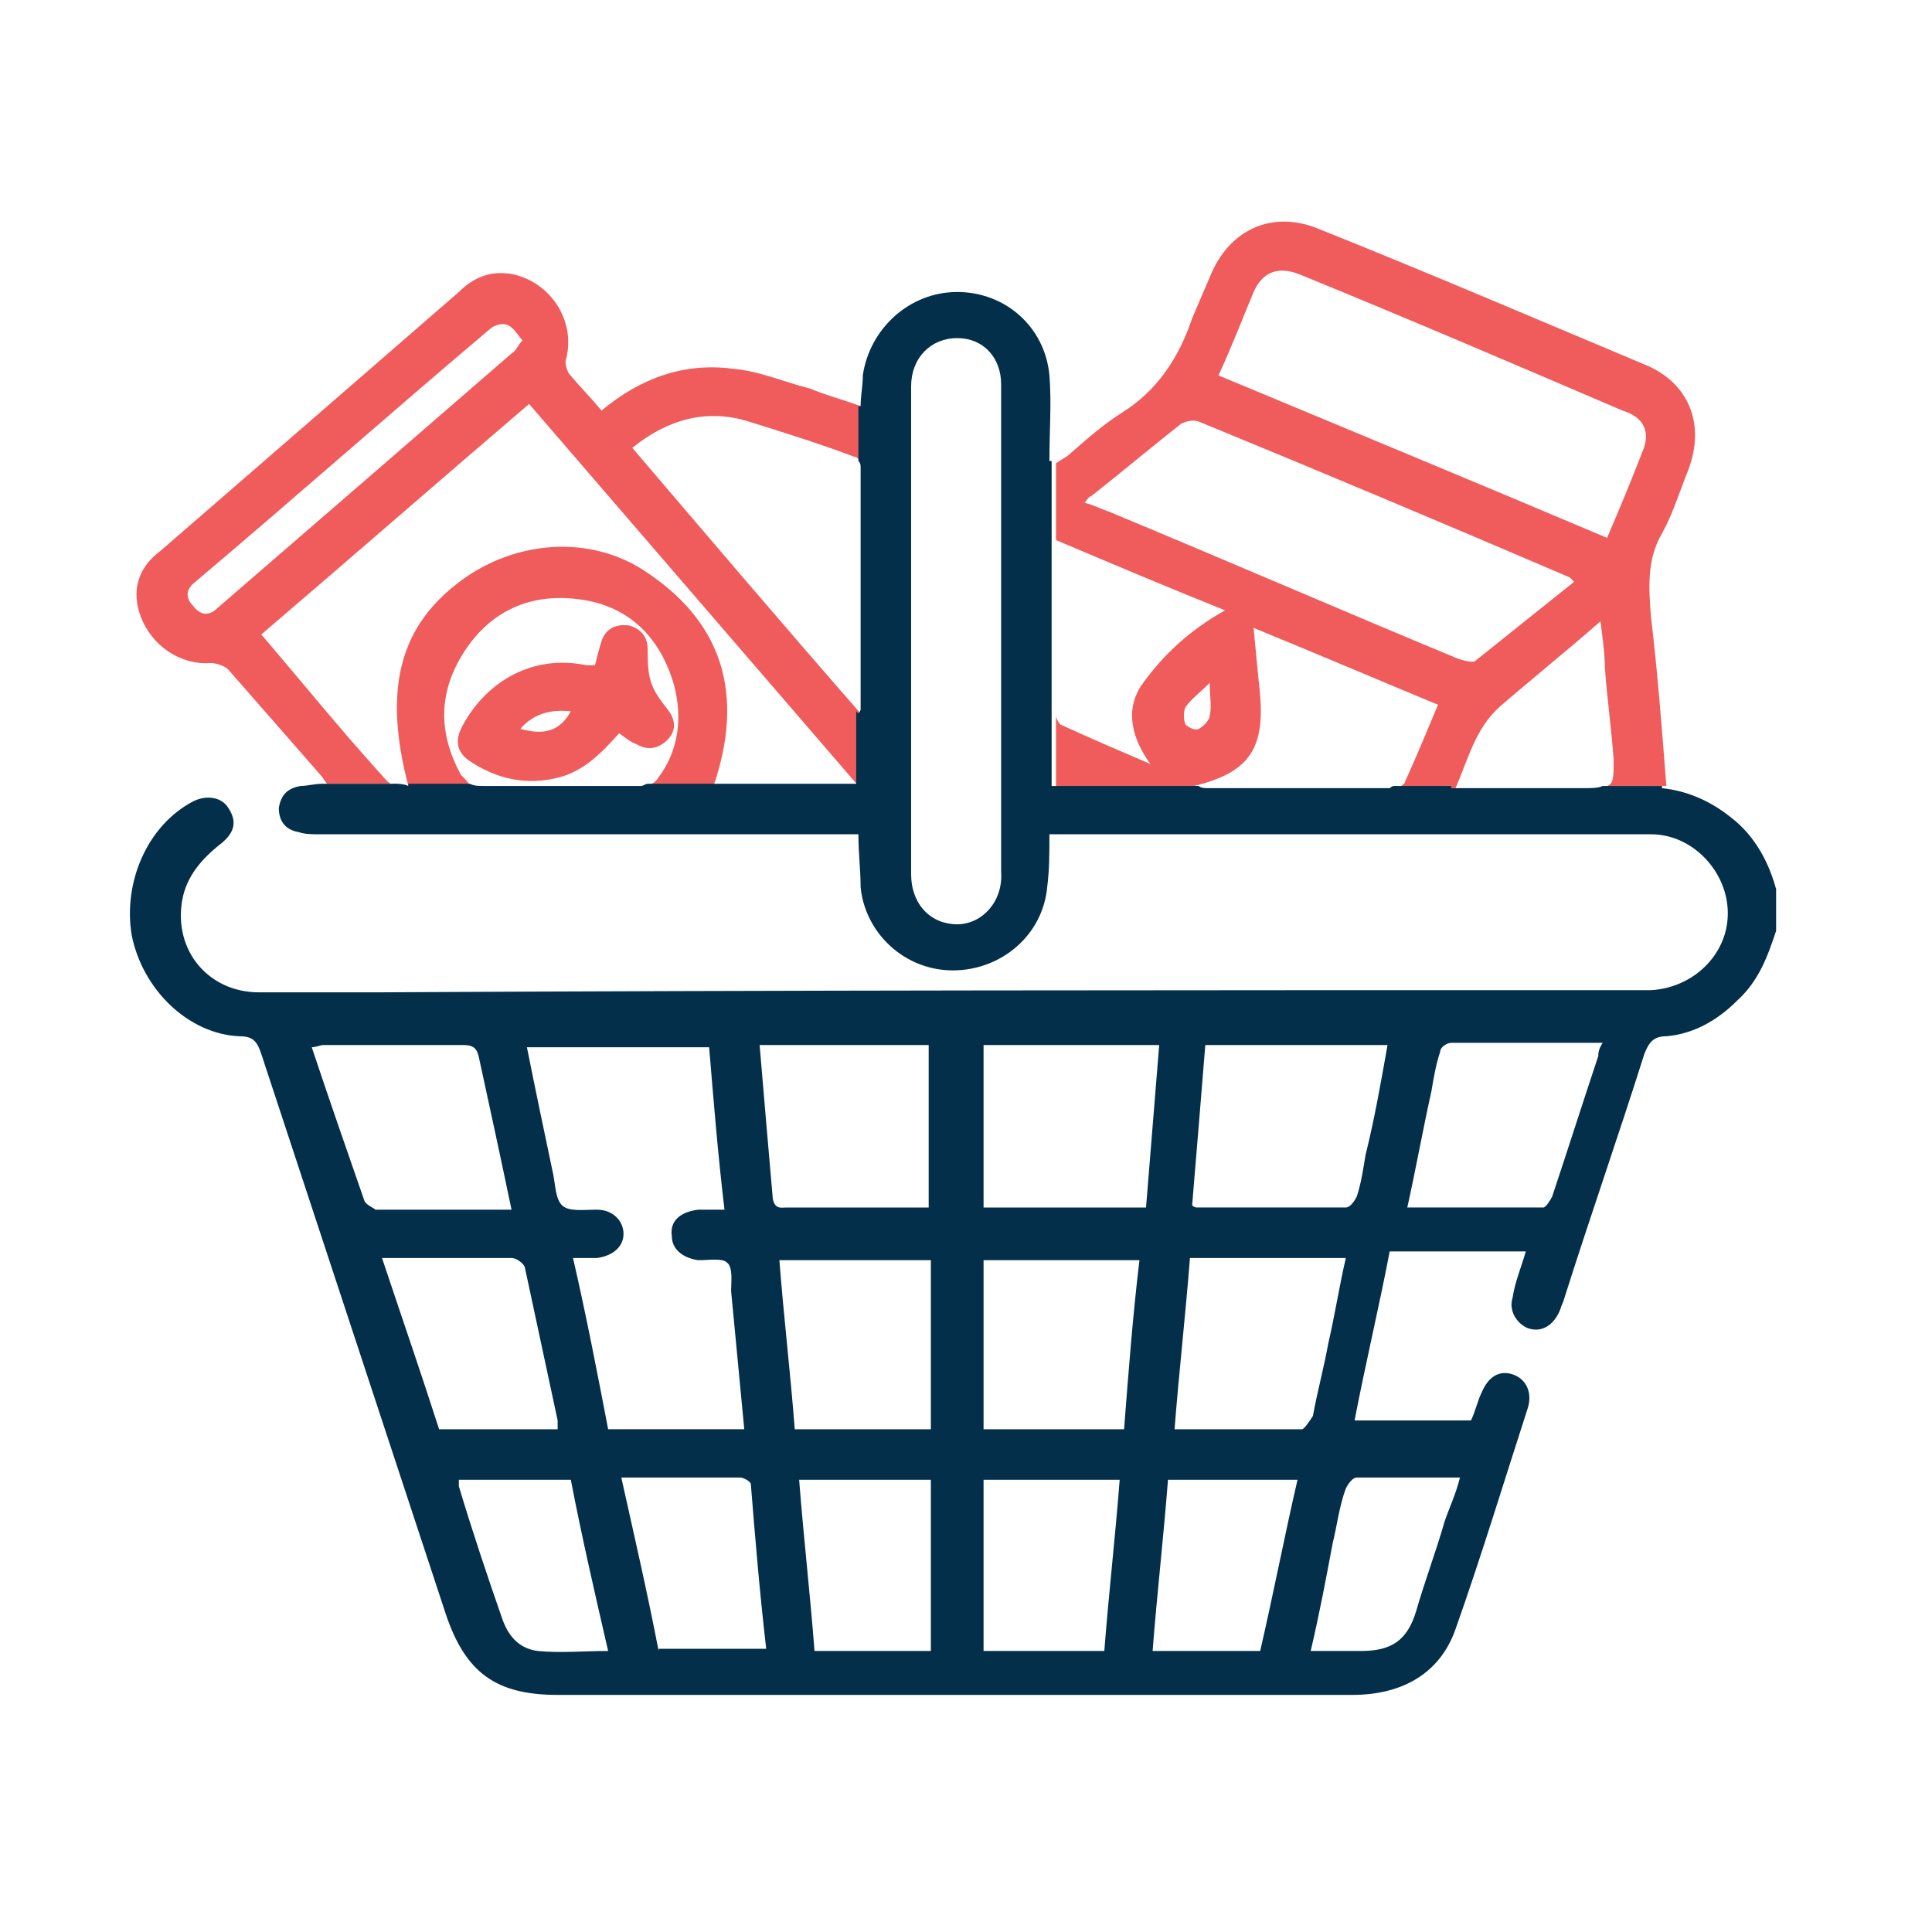
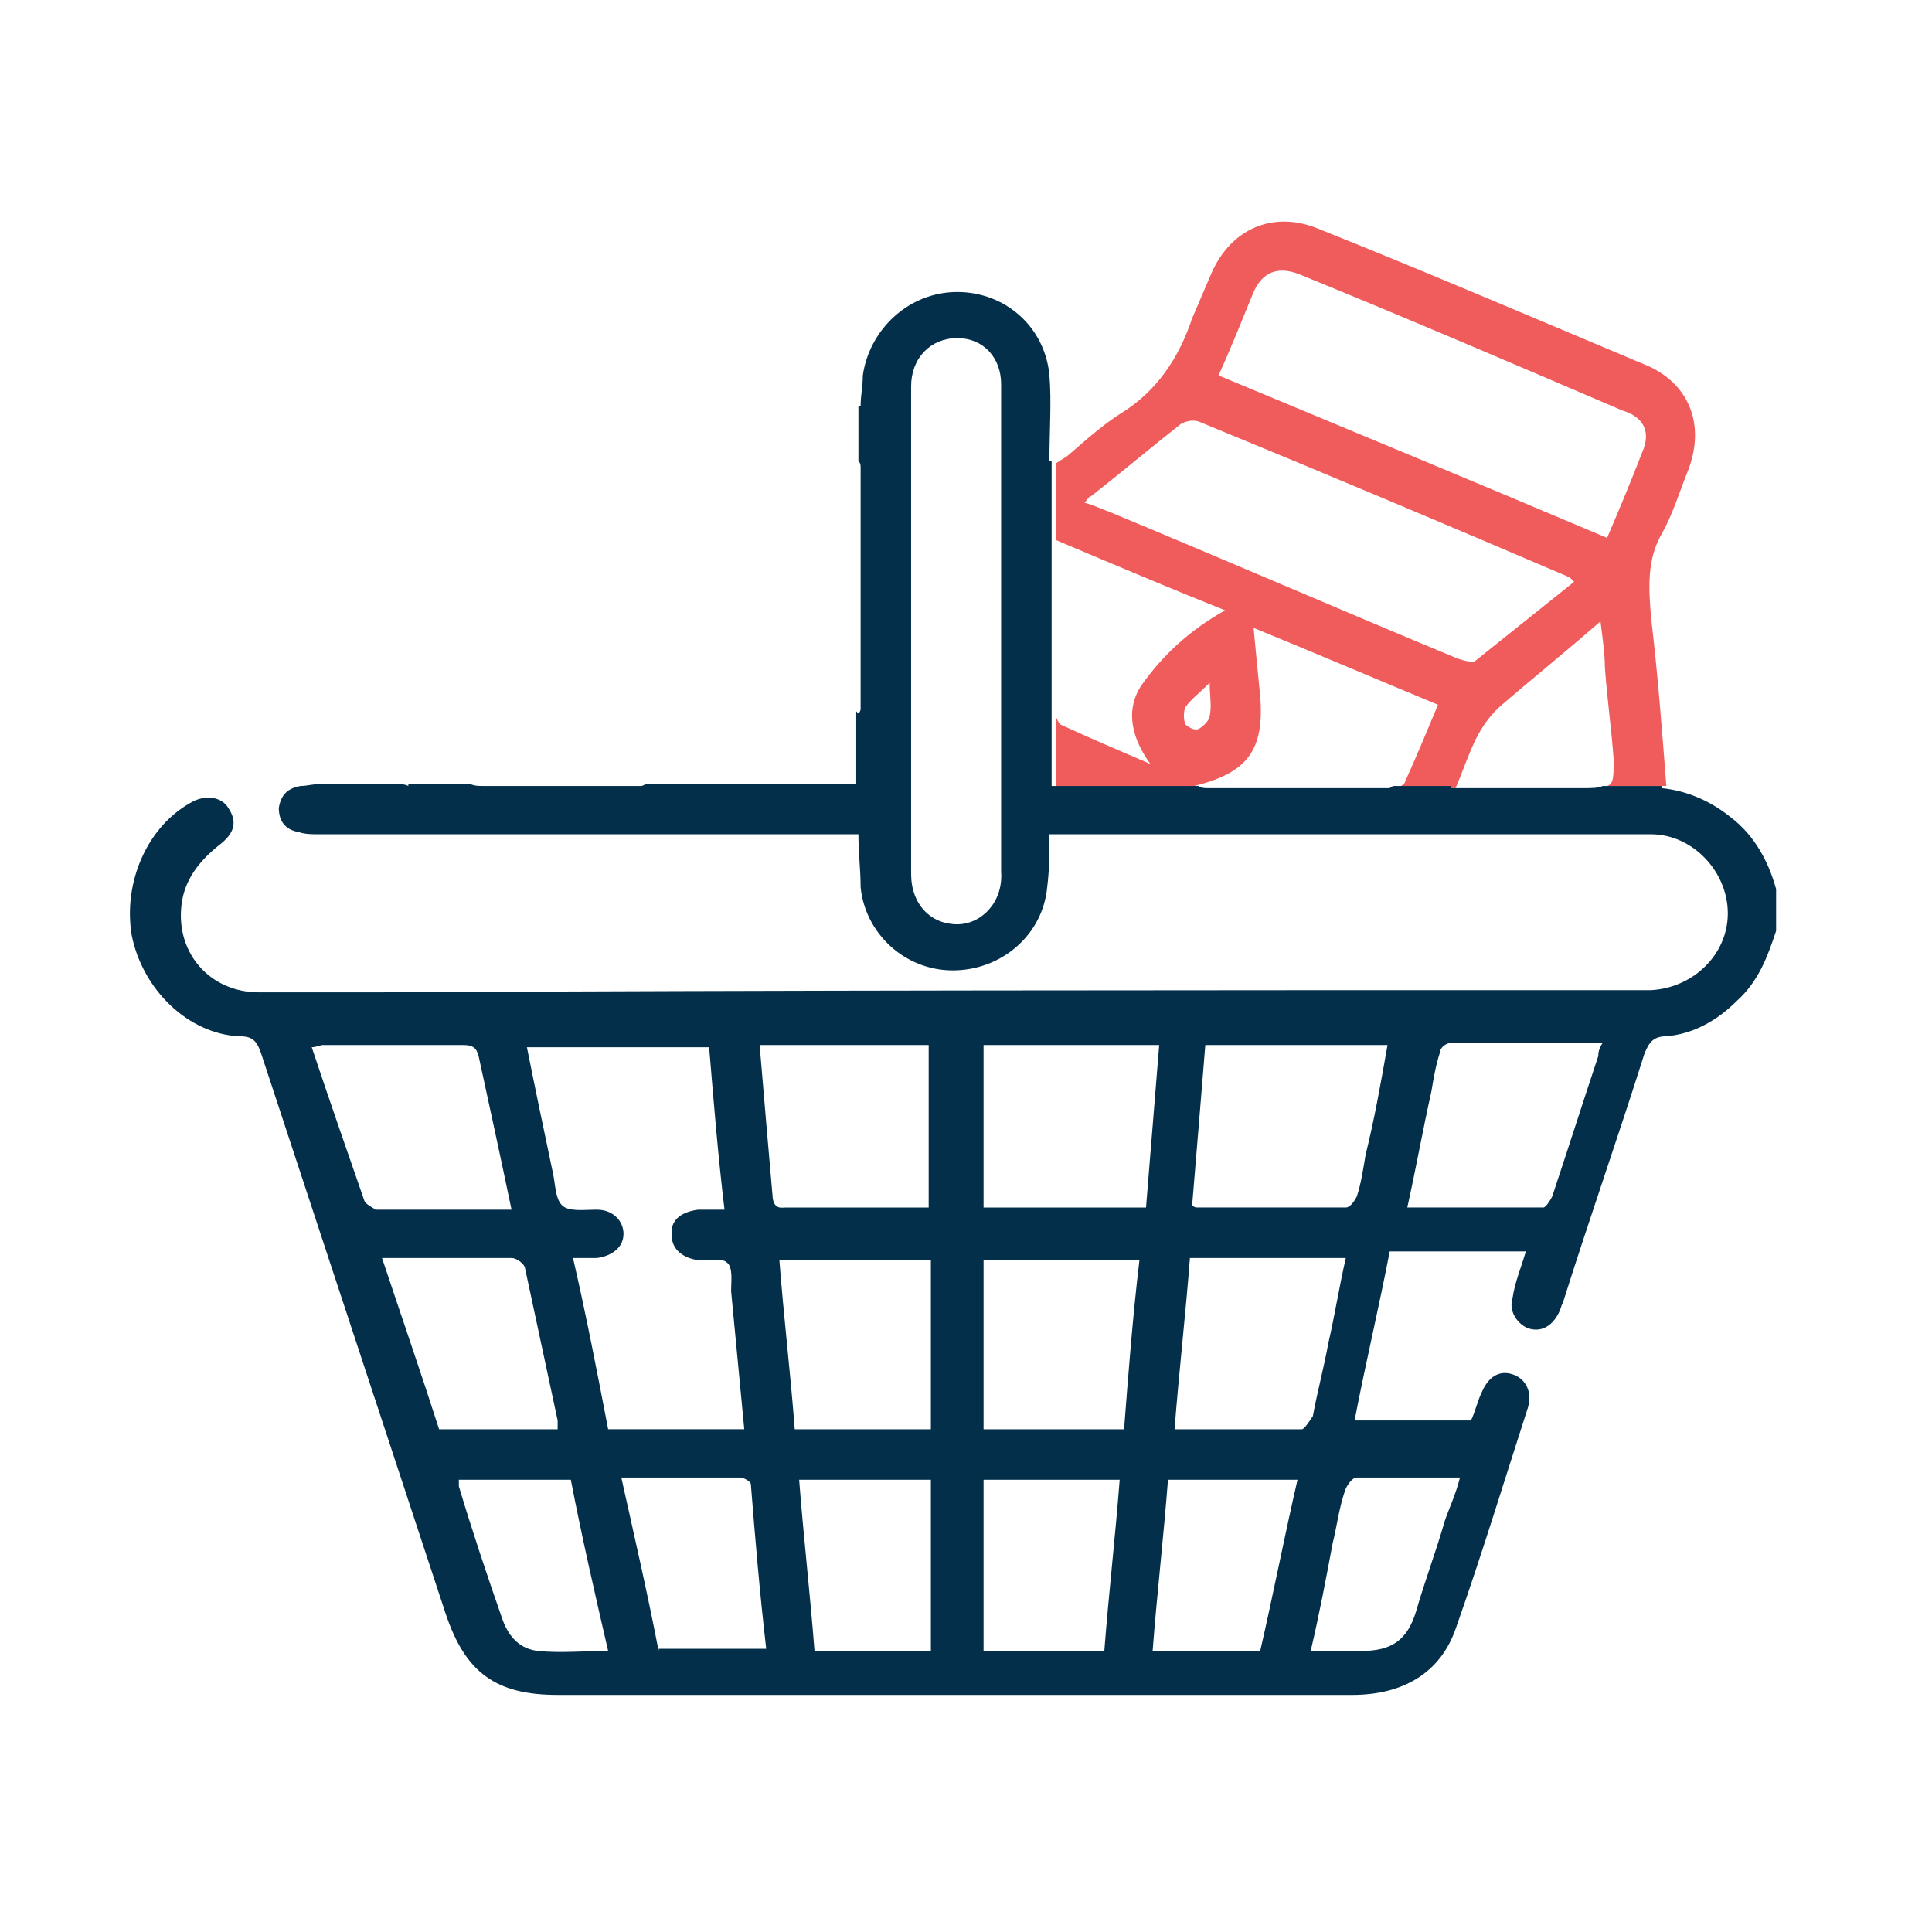
<svg xmlns="http://www.w3.org/2000/svg" version="1.1" id="Layer_1" x="0px" y="0px" viewBox="0 0 88 88" style="enable-background:new 0 0 88 88;" xml:space="preserve">
  <style type="text/css">
	.st0{fill:#F05B5B;}
	.st1{fill:#032F4A;}
</style>
  <path class="st0" d="M74.8,20.6c-0.5,1.3-1,2.5-1.6,3.9c-5.9-2.5-11.7-4.9-17.7-7.4c0.6-1.3,1.1-2.6,1.6-3.8  c0.4-0.9,1.1-1.2,2.1-0.8c4.9,2,9.8,4.1,14.7,6.2C74.9,19,75.2,19.7,74.8,20.6 M67.2,30.1c-0.1,0.1-0.5,0-0.8-0.1  c-5.3-2.2-10.6-4.5-15.9-6.7c-0.3-0.1-0.7-0.3-1.1-0.4c0.1-0.1,0.2-0.3,0.3-0.3c1.4-1.1,2.7-2.2,4.1-3.3c0.2-0.1,0.5-0.2,0.8-0.1  c5.6,2.3,11.3,4.7,16.9,7.1c0,0,0.1,0.1,0.2,0.2C70.2,27.7,68.7,28.9,67.2,30.1 M52,31.2c-0.8,1.2-0.4,2.5,0.4,3.6  c-1.4-0.6-2.8-1.2-4.1-1.8c-0.1-0.1-0.2-0.3-0.2-0.4c0-2.6,0-5.2,0-8c2.6,1.1,5.2,2.2,7.7,3.2C54.2,28.7,53,29.8,52,31.2 M55.1,32.6  c0,0.2-0.3,0.5-0.5,0.6c-0.2,0.1-0.5-0.1-0.6-0.2c-0.1-0.2-0.1-0.6,0-0.8c0.3-0.4,0.6-0.6,1.1-1.1C55.1,31.7,55.2,32.2,55.1,32.6   M74.9,16.6c-5-2.1-9.9-4.2-14.9-6.2c-2-0.8-3.9,0-4.8,2c-0.3,0.7-0.6,1.4-0.9,2.1c-0.6,1.8-1.6,3.3-3.2,4.3  c-0.8,0.5-1.6,1.2-2.4,1.9c-0.1,0.1-0.3,0.2-0.6,0.4v14.8h6.7c-0.1,0-0.2-0.1-0.4-0.1c2.4-0.6,3.2-1.6,3-4.1c-0.1-1-0.2-2-0.3-3.1  c2.7,1.1,5.5,2.3,8.4,3.5c-0.5,1.2-1,2.4-1.5,3.5c0,0.1-0.2,0.2-0.3,0.3h2.6c0.6-1.4,0.9-2.7,2-3.7c1.5-1.3,3-2.5,4.6-3.9  c0.1,0.8,0.2,1.5,0.2,2.1c0.1,1.4,0.3,2.8,0.4,4.2c0,0.8,0,1.1-0.3,1.2h2.7c-0.2-2.6-0.4-5.2-0.7-7.7c-0.1-1.3-0.2-2.6,0.5-3.8  c0.5-0.9,0.8-1.9,1.2-2.9C77.7,19.3,76.9,17.4,74.9,16.6" />
-   <path class="st0" d="M9.9,27.7c-0.4,0.4-0.8,0.3-1.1-0.1c-0.4-0.4-0.3-0.8,0.1-1.1c4.5-3.8,8.9-7.7,13.4-11.5  c0.2-0.2,0.6-0.3,0.8-0.2c0.3,0.1,0.5,0.5,0.7,0.7c-0.2,0.2-0.3,0.5-0.5,0.6C18.8,20,14.3,23.9,9.9,27.7 M17.8,35.7  c-0.2-0.1-0.4-0.4-0.6-0.6c-1.8-2-3.5-4.1-5.3-6.2c4.1-3.5,8.1-7,12.2-10.5c5,5.8,10,11.6,15,17.4h0.1v-3.3c-3.5-4-6.9-8-10.4-12.1  c1.6-1.3,3.4-1.8,5.3-1.2c1.6,0.5,3.2,1,4.8,1.6c0.1,0,0.2,0.1,0.3,0.2v-2.5c-0.8-0.3-1.6-0.5-2.3-0.8c-1.2-0.3-2.3-0.8-3.5-0.9  c-2.2-0.3-4.2,0.4-6,1.9c-0.5-0.6-1-1.1-1.5-1.7c-0.1-0.2-0.2-0.5-0.1-0.7c0.4-1.7-0.7-3.4-2.4-3.8c-1-0.2-1.8,0.1-2.5,0.8  c-3,2.6-6.1,5.3-9.1,7.9c-1.5,1.3-3,2.6-4.5,3.9C6.1,26,6,27.2,6.5,28.3c0.6,1.3,1.9,2,3.1,1.9c0.2,0,0.6,0.1,0.8,0.3  c1.4,1.6,2.8,3.2,4.2,4.8c0.1,0.1,0.2,0.3,0.3,0.4h3.3C18,35.8,17.9,35.7,17.8,35.7" />
-   <path class="st0" d="M21,35.3c-1.1-2-1-3.9,0.2-5.7c1.2-1.8,3-2.6,5.2-2.3c2.3,0.3,3.7,1.8,4.3,3.9c0.4,1.5,0.2,3-0.7,4.2  c-0.1,0.2-0.3,0.3-0.5,0.4h3c1.4-4.1,0.5-7.5-3.3-9.9c-2.6-1.6-6-1.2-8.4,0.7c-2.7,2.1-3.3,5-2.2,9.2h2.8  C21.4,35.7,21.2,35.5,21,35.3" />
-   <path class="st0" d="M23.7,33.2c0.6-0.7,1.4-0.9,2.3-0.8C25.5,33.3,24.8,33.5,23.7,33.2 M28.7,28.5c-0.6-0.1-1.1,0.1-1.3,0.7  c-0.1,0.3-0.2,0.7-0.3,1.1c-0.1,0-0.3,0-0.4,0c-2.4-0.5-4.5,0.7-5.6,2.7c-0.4,0.7-0.3,1.2,0.2,1.6c1.3,0.9,2.7,1.2,4.2,0.8  c1.1-0.3,1.9-1.1,2.7-2c0.3,0.2,0.5,0.4,0.8,0.5c0.5,0.3,1,0.2,1.4-0.2c0.4-0.4,0.4-0.9,0-1.4c-0.8-1-0.9-1.4-0.9-2.7  C29.5,29.1,29.3,28.7,28.7,28.5" />
  <path class="st1" d="M72.8,48.1c-0.7,2.1-1.4,4.3-2.1,6.4c-0.1,0.2-0.3,0.5-0.4,0.5c-2,0-4.1,0-6.2,0c0.4-1.8,0.7-3.5,1.1-5.3  c0.1-0.6,0.2-1.2,0.4-1.8c0-0.2,0.3-0.4,0.5-0.4c2.3,0,4.5,0,6.9,0C72.8,47.8,72.8,48,72.8,48.1 M62.2,52.6  c-0.1,0.6-0.2,1.3-0.4,1.9c-0.1,0.2-0.3,0.5-0.5,0.5c-2.3,0-4.5,0-6.8,0c0,0-0.1,0-0.2-0.1c0.2-2.4,0.4-4.8,0.6-7.3h8.3  C62.9,49.3,62.6,51,62.2,52.6 M66.5,67.3c-0.2,0.8-0.5,1.4-0.7,2c-0.4,1.4-0.9,2.7-1.3,4.1c-0.4,1.3-1.1,1.8-2.5,1.8  c-0.8,0-1.5,0-2.3,0c0.4-1.7,0.7-3.3,1-4.9c0.2-0.8,0.3-1.7,0.6-2.5c0.1-0.2,0.3-0.5,0.5-0.5C63.3,67.3,64.8,67.3,66.5,67.3   M59.3,65.1c-1.9,0-3.8,0-5.8,0c0.2-2.6,0.5-5.2,0.7-7.8h7.1c-0.3,1.3-0.5,2.6-0.8,3.9c-0.2,1.1-0.5,2.2-0.7,3.3  C59.6,64.8,59.4,65.1,59.3,65.1 M57.4,75.2h-4.9c0.2-2.6,0.5-5.2,0.7-7.8h5.9C58.5,70,58,72.6,57.4,75.2 M44.8,55v-7.4h8  c-0.2,2.5-0.4,4.9-0.6,7.4H44.8z M51.2,65.1h-6.4v-7.7h7.1C51.6,59.9,51.4,62.5,51.2,65.1 M50.3,75.2h-5.5v-7.8H51  C50.8,70,50.5,72.6,50.3,75.2 M42.4,75.2h-5.3c-0.2-2.6-0.5-5.2-0.7-7.8h6V75.2z M35.5,57.4h6.9v7.7h-6.2C36,62.5,35.7,60,35.5,57.4   M35.2,54.6c-0.2-2.3-0.4-4.6-0.6-7h7.7V55c-0.7,0-1.3,0-2,0c-1.5,0-3,0-4.5,0C35.6,55,35.3,55.1,35.2,54.6 M30,75.2  c-0.5-2.6-1.1-5.2-1.7-7.9c1.2,0,2.3,0,3.4,0c0.7,0,1.3,0,2,0c0.2,0,0.5,0.2,0.5,0.3c0.2,2.5,0.4,4.9,0.7,7.5H30z M26.1,57.3  c0.4,0,0.7,0,1.1,0c0.7-0.1,1.2-0.5,1.2-1.1c0-0.6-0.5-1.1-1.2-1.1c0,0,0,0-0.1,0c-0.5,0-1.2,0.1-1.5-0.2c-0.3-0.3-0.3-0.9-0.4-1.4  c-0.4-1.9-0.8-3.8-1.2-5.8h8.3c0.2,2.4,0.4,4.9,0.7,7.4c-0.4,0-0.8,0-1.2,0c-0.8,0.1-1.3,0.5-1.2,1.2c0,0.6,0.5,1,1.2,1.1  c0.5,0,1.1-0.1,1.3,0.1c0.3,0.2,0.2,0.9,0.2,1.3c0.2,2.1,0.4,4.2,0.6,6.3h-6.2C27.2,62.5,26.7,59.9,26.1,57.3 M24.5,75.2  c-0.8-0.1-1.3-0.6-1.6-1.4c-0.7-2-1.4-4.1-2-6.1c0-0.1,0-0.2,0-0.3H26c0.5,2.6,1.1,5.2,1.7,7.8C26.6,75.2,25.5,75.3,24.5,75.2   M20,65.1c-0.8-2.5-1.7-5.1-2.6-7.8c1.3,0,2.5,0,3.7,0c0.7,0,1.5,0,2.2,0c0.2,0,0.5,0.2,0.6,0.4c0.5,2.3,1,4.7,1.5,7  c0,0.1,0,0.2,0,0.4H20z M16.6,54.7c-0.8-2.3-1.6-4.6-2.4-7c0.2,0,0.4-0.1,0.5-0.1c2.1,0,4.3,0,6.4,0c0.4,0,0.6,0.1,0.7,0.5  c0.5,2.3,1,4.6,1.5,7c-1.2,0-2.4,0-3.6,0c-0.9,0-1.7,0-2.6,0C17,55,16.7,54.9,16.6,54.7 M43.6,42.1c-1.2,0-2.1-0.9-2.1-2.3  c0-7.4,0-14.8,0-22.2c0-1.3,0.9-2.2,2.1-2.2c1.2,0,2,0.9,2,2.1c0,3.7,0,7.5,0,11.2h0c0,3.7,0,7.3,0,11  C45.7,41.1,44.7,42.1,43.6,42.1 M78.8,37.2c-1-0.8-2.1-1.2-3.1-1.3c0,0,0-0.1,0-0.1h-2.7c-0.2,0.1-0.5,0.1-1,0.1c-1.7,0-3.4,0-5,0  h-0.9c0,0,0-0.1,0-0.1h-2.6c-0.1,0-0.2,0.1-0.2,0.1c-2.8,0-5.6,0-8.3,0c-0.1,0-0.3,0-0.4-0.1h-6.7V21c0,0,0,0-0.1,0  c0-1.4,0.1-2.7,0-3.9c-0.2-2.2-2-3.8-4.2-3.8c-2.2,0-4,1.7-4.3,3.8c0,0.5-0.1,0.9-0.1,1.4c0,0-0.1,0-0.1,0V21  c0.1,0.1,0.1,0.2,0.1,0.3c0,3.7,0,7.3,0,11c0,0,0,0.1-0.1,0.2c0,0,0,0-0.1-0.1v3.3H39c0,0,0,0,0,0h-6.5c0,0,0,0,0,0h-3  c-0.1,0-0.2,0.1-0.3,0.1c-1.2,0-2.4,0-3.7,0c-1.2,0-2.3,0-3.5,0c-0.2,0-0.4,0-0.6-0.1h-2.8c0,0.1,0,0.1,0,0.1  c-0.2-0.1-0.5-0.1-0.6-0.1h-3.3c0,0,0,0,0,0c-0.4,0-0.7,0.1-1,0.1c-0.6,0.1-0.9,0.4-1,1c0,0.6,0.3,1,0.9,1.1  c0.3,0.1,0.6,0.1,0.9,0.1c7.9,0,15.8,0,23.7,0h0.9c0,0.9,0.1,1.6,0.1,2.4c0.2,2.1,2,3.8,4.2,3.8c2.2,0,4.1-1.6,4.3-3.8  c0.1-0.8,0.1-1.5,0.1-2.4c0.3,0,0.6,0,0.9,0c5.2,0,10.4,0,15.7,0c3.6,0,7.2,0,10.8,0c1.9,0,3.5,1.7,3.5,3.6c0,1.9-1.6,3.4-3.5,3.5  c-0.8,0-1.6,0-2.4,0c-18.6,0-37.1,0-55.7,0.1c-1.8,0-3.5,0-5.3,0c-2.3,0-3.9-1.9-3.5-4.2c0.2-1.1,0.9-1.9,1.8-2.6  c0.6-0.5,0.7-1,0.3-1.6c-0.3-0.5-1-0.6-1.6-0.3c-2.1,1.1-3.2,3.7-2.8,6.1c0.5,2.5,2.6,4.5,4.9,4.6c0.6,0,0.8,0.2,1,0.8  c2.8,8.5,5.6,17,8.4,25.5c0.9,2.7,2.3,3.7,5.1,3.7c7.1,0,14.1,0,21.2,0c5,0,10,0,15,0c2.3,0,4-1,4.7-3c1.2-3.4,2.2-6.7,3.3-10.1  c0.2-0.7-0.1-1.3-0.7-1.5c-0.6-0.2-1.1,0.1-1.4,0.8c-0.2,0.4-0.3,0.9-0.5,1.3h-5.3c0.5-2.6,1.1-5.1,1.6-7.7h6.2  c-0.2,0.7-0.5,1.4-0.6,2.1c-0.2,0.6,0.2,1.2,0.7,1.4c0.6,0.2,1.1-0.1,1.4-0.7c0.1-0.2,0.1-0.3,0.2-0.5c1.2-3.8,2.5-7.5,3.7-11.3  c0.2-0.5,0.4-0.8,1-0.8c1.2-0.1,2.3-0.7,3.2-1.6c1-0.9,1.4-2,1.8-3.2v-1.9C80.6,39.4,80,38.1,78.8,37.2" />
</svg>